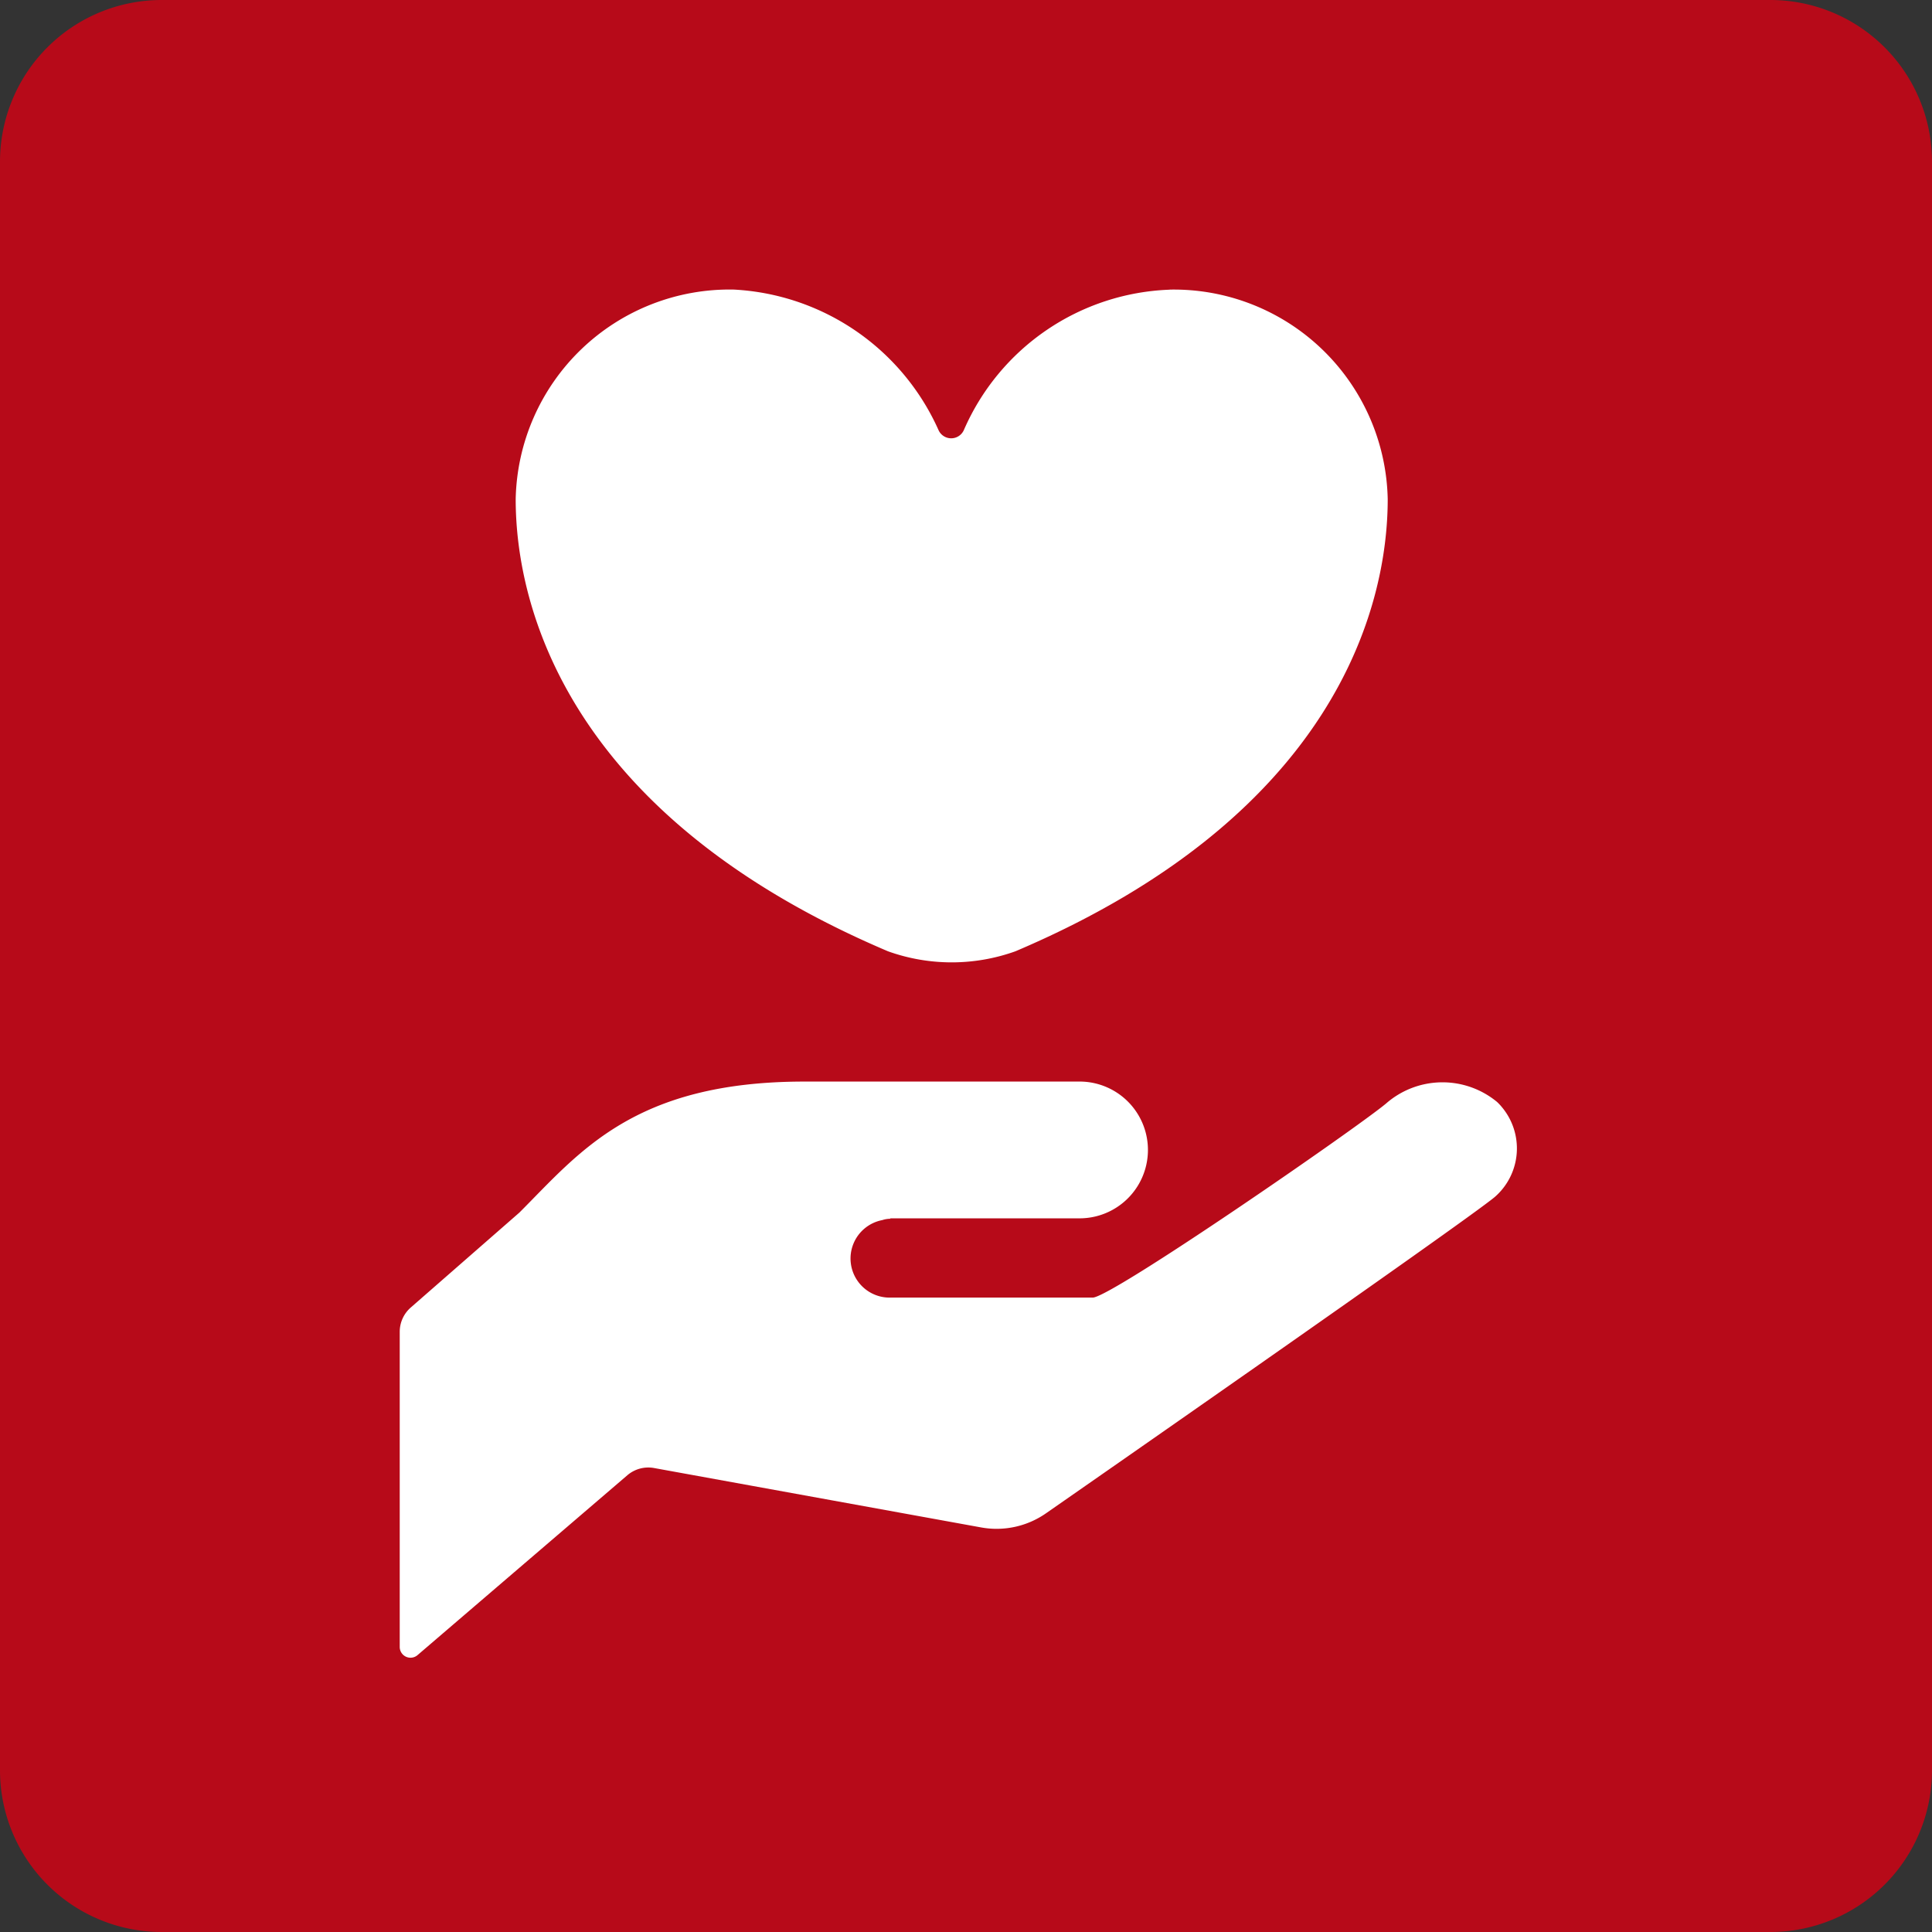
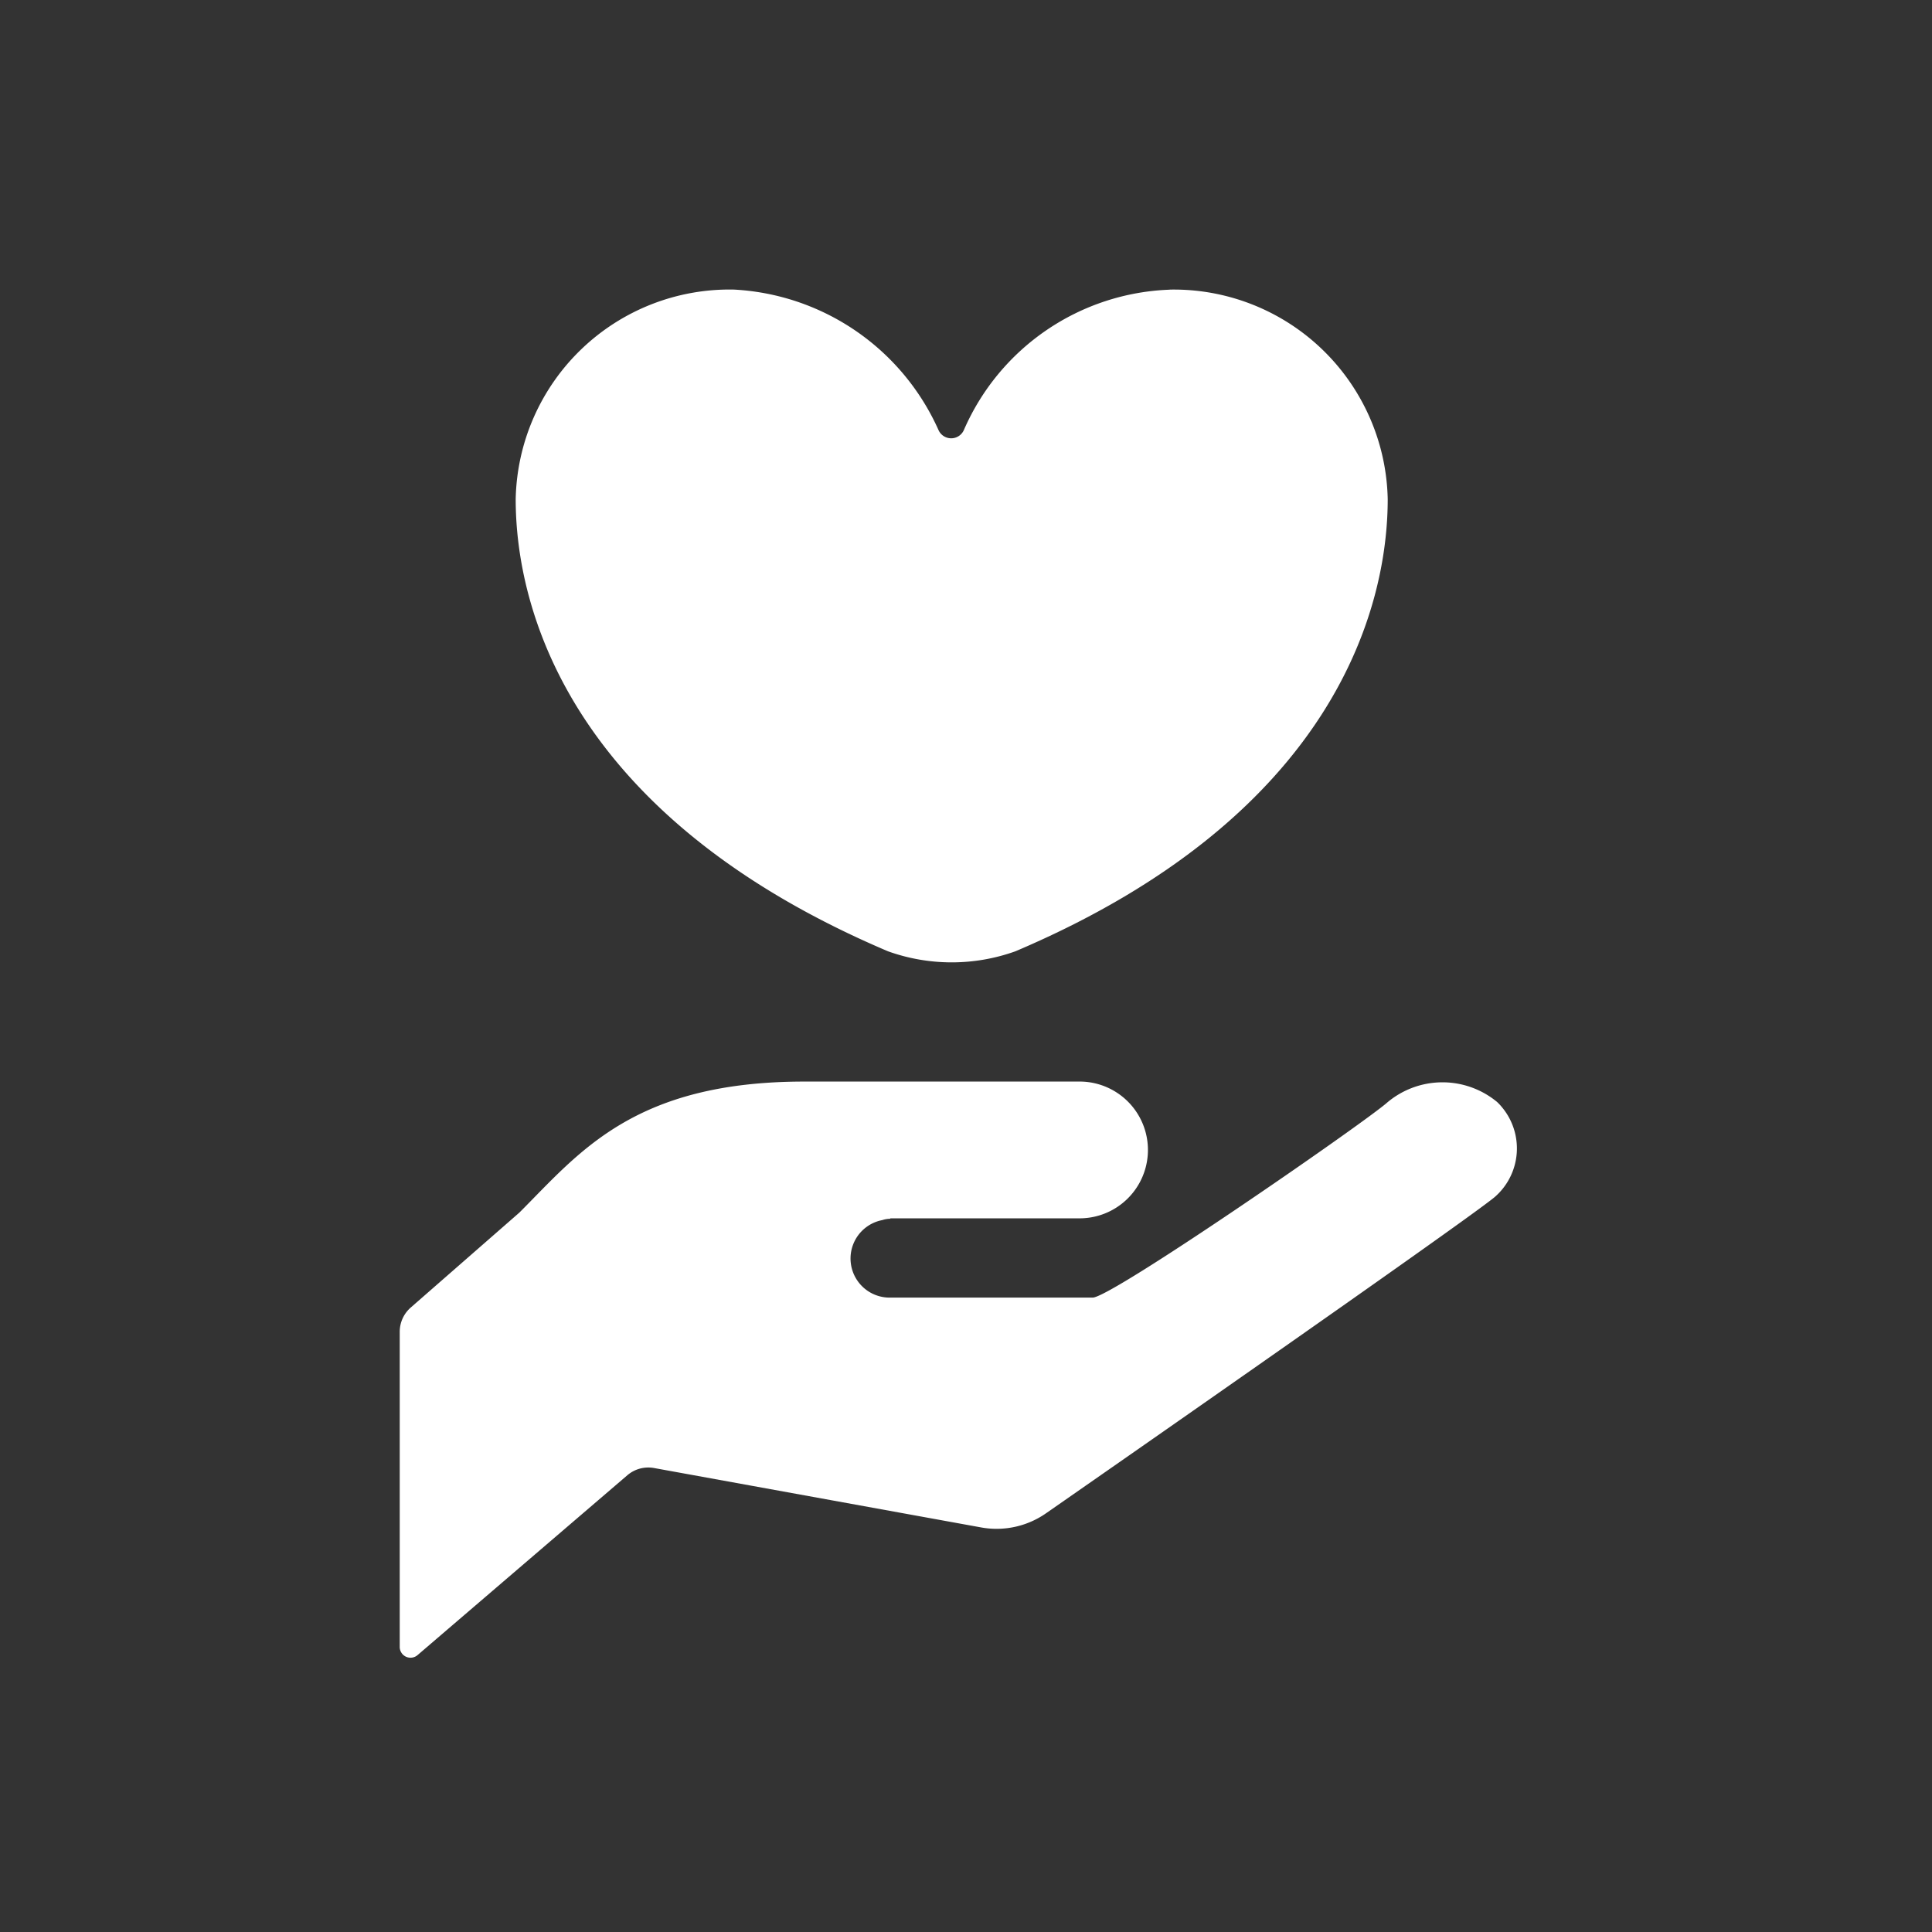
<svg xmlns="http://www.w3.org/2000/svg" data-name="グループ 2542" width="50" height="50">
  <rect width="100%" height="100%" fill="#333333" stroke="none" />
-   <path data-name="パス 10240" d="M4.185 0h41.63A4.185 4.185 0 0150 4.185v41.63A4.185 4.185 0 0145.815 50H4.185A4.185 4.185 0 010 45.815V4.185A4.185 4.185 0 014.185 0z" fill="#b70a19" />
  <path d="M30.272 7.497a6.046 6.046 0 00-5.327 3.632.359.359 0 01-.657 0 6.154 6.154 0 00-5.3-3.635 5.537 5.537 0 00-5.642 5.425c0 2.817 1.381 8.193 9.634 11.7a4.889 4.889 0 003.3 0c8.255-3.509 9.634-8.885 9.634-11.7a5.537 5.537 0 00-5.642-5.424z" fill="#fff" />
  <path data-name="パス 10129" d="M38.854 28.634q-.053-.062-.113-.118a2.217 2.217 0 00-2.87.043c-.8.665-7.112 5.023-7.593 5.023h-5.244a1.012 1.012 0 01-.2-2.006.656.656 0 01.216-.034l-.02-.012h4.866a1.77 1.77 0 00.085-3.539h-7.165c-4.425 0-5.826 1.844-7.375 3.391l-2.809 2.455a.835.835 0 00-.287.629v8.154a.279.279 0 00.461.214l5.43-4.655a.835.835 0 01.694-.186l8.463 1.537a2.236 2.236 0 001.689-.374s10.8-7.511 11.6-8.176a1.665 1.665 0 00.168-2.35z" fill="#fff" />
</svg>